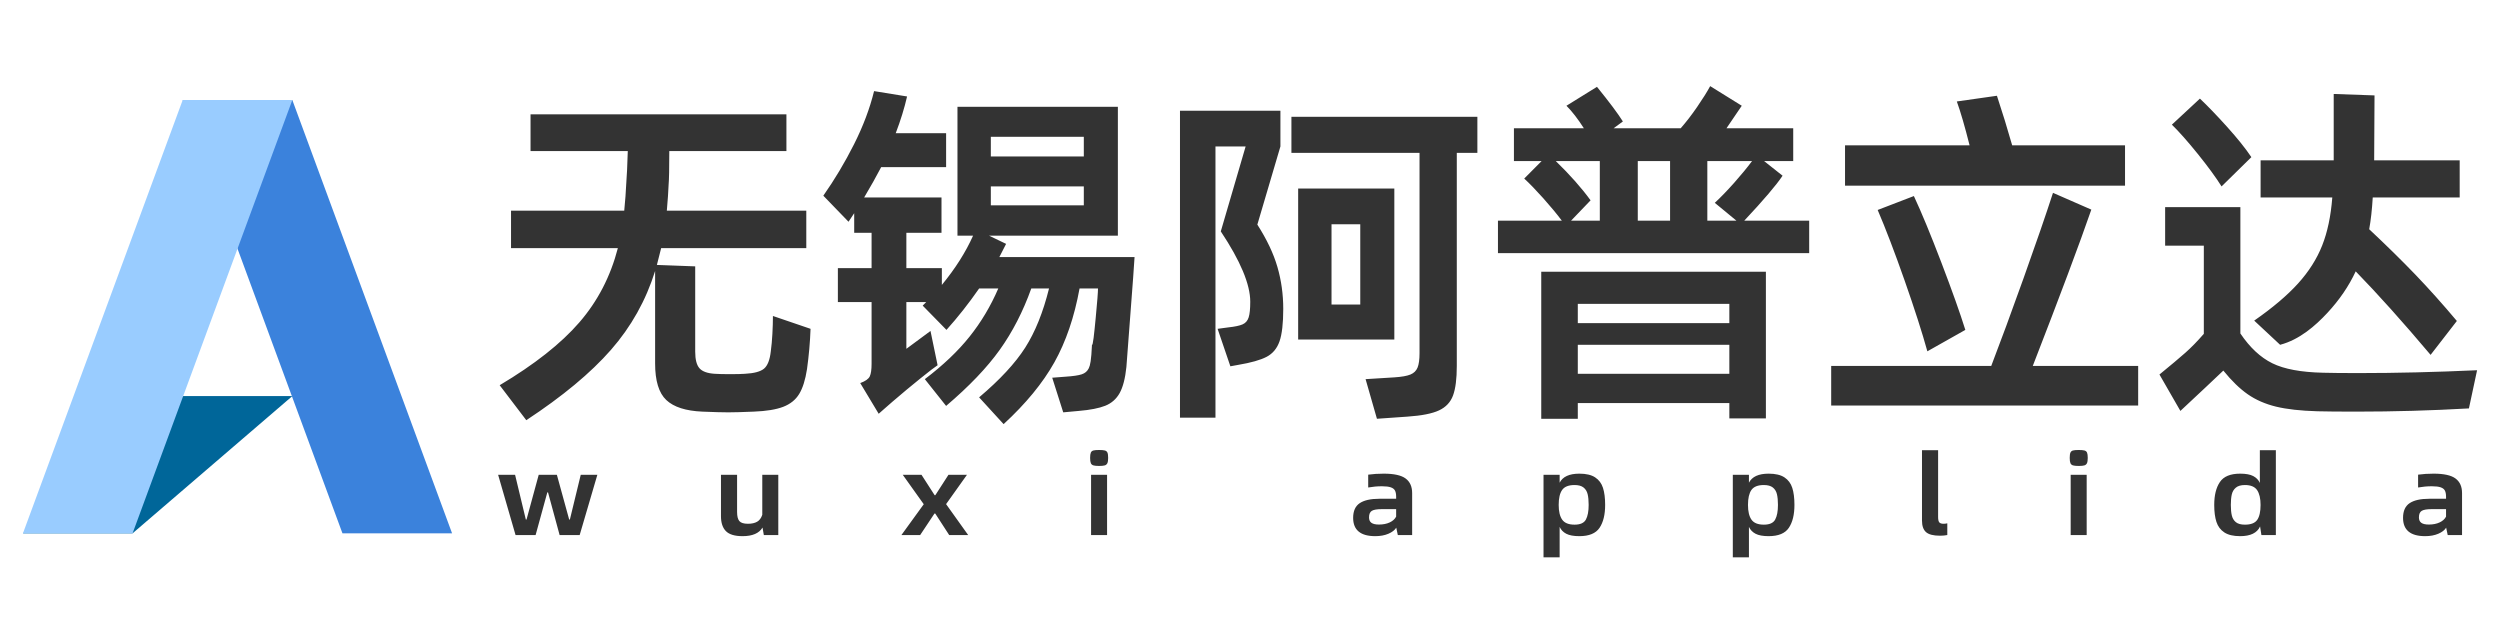
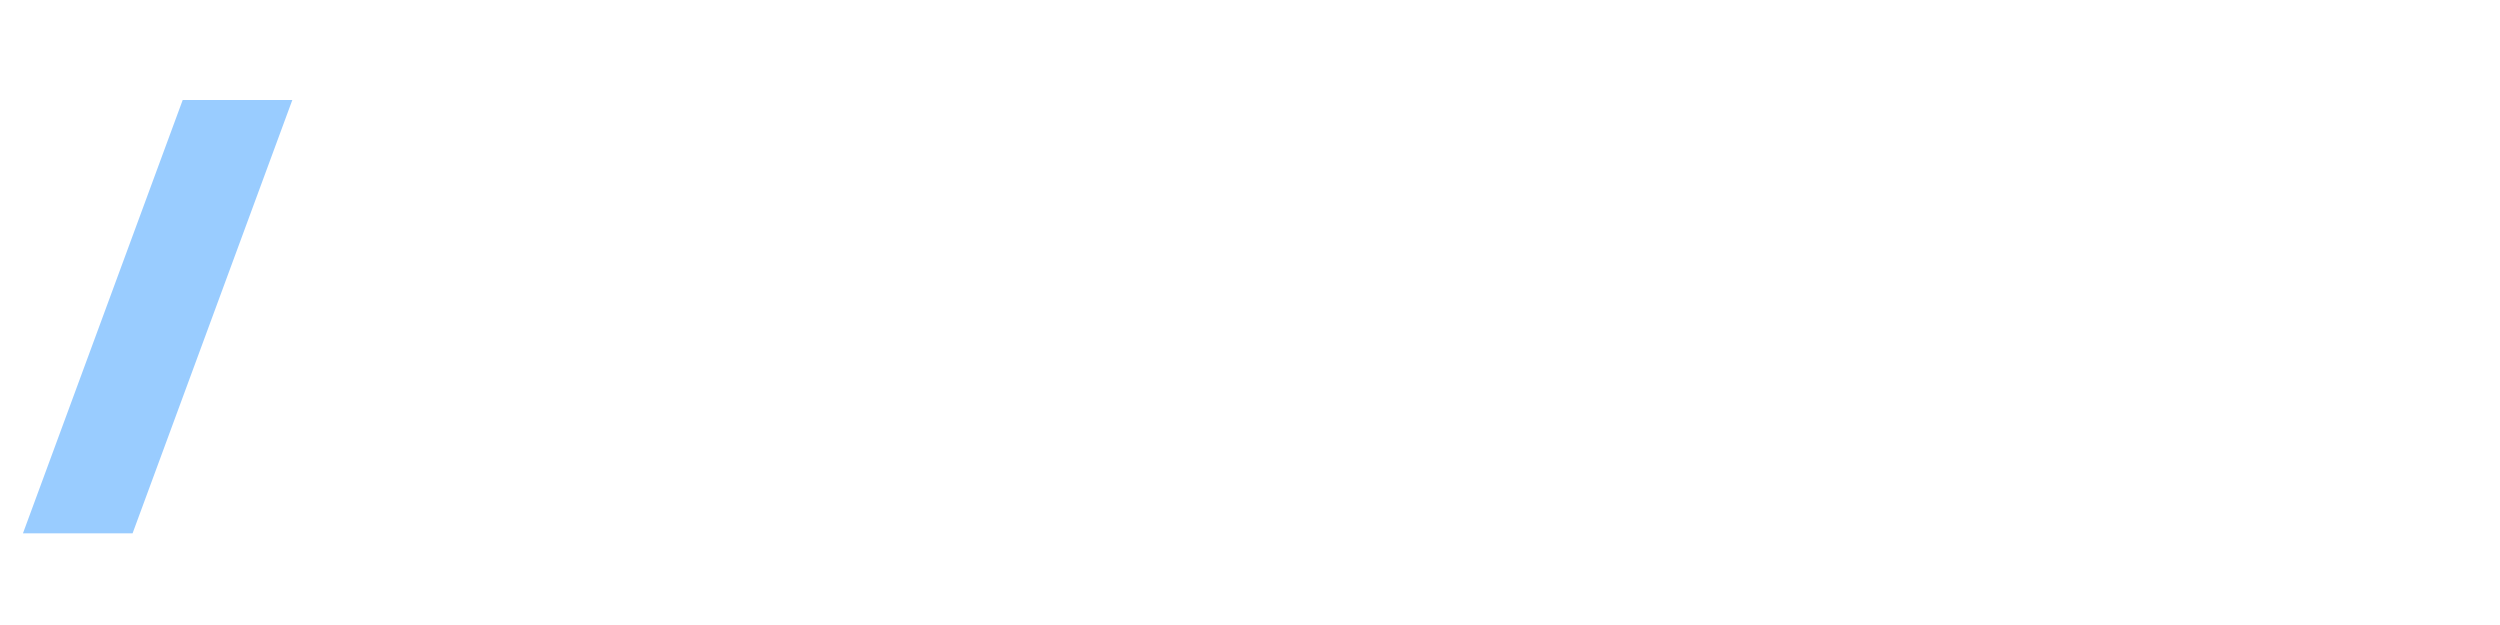
<svg xmlns="http://www.w3.org/2000/svg" width="240px" height="60px">
  <defs>
    <filter id="Filter_0">
      <feFlood flood-color="rgb(255, 255, 255)" flood-opacity="1" result="floodOut" />
      <feComposite operator="atop" in="floodOut" in2="SourceGraphic" result="compOut" />
      <feBlend mode="normal" in="compOut" in2="SourceGraphic" />
    </filter>
  </defs>
  <g filter="url(#Filter_0)">
-     <path fill-rule="evenodd" opacity="0" fill="rgb(104, 6, 179)" d="M0.000,0.000 L239.1,0.000 L239.1,59.1 L0.000,59.1 L0.000,0.000 Z" />
-     <path fill-rule="evenodd" fill="rgb(0, 102, 153)" d="M17.539,38.025 L28.063,38.025 L12.727,51.200 L2.203,51.200 L17.539,38.025 Z" />
-     <path fill-rule="evenodd" fill="rgb(59, 130, 220)" d="M28.063,9.601 L17.539,9.601 L32.876,51.200 L43.400,51.200 L28.063,9.601 Z" />
    <path fill-rule="evenodd" fill="rgb(153, 204, 255)" d="M17.539,9.601 L28.063,9.601 L12.727,51.200 L2.203,51.200 L17.539,9.601 Z" />
-     <path fill-rule="evenodd" fill="rgb(51, 51, 51)" d="M234.980,51.364 L234.831,50.657 C234.686,50.892 234.434,51.087 234.074,51.241 C233.715,51.394 233.295,51.471 232.813,51.471 C232.110,51.471 231.581,51.325 231.225,51.032 C230.870,50.739 230.692,50.299 230.692,49.714 C230.692,49.057 230.902,48.587 231.323,48.305 C231.743,48.023 232.374,47.881 233.215,47.881 L234.820,47.881 L234.820,47.678 C234.820,47.435 234.783,47.242 234.711,47.099 C234.638,46.956 234.502,46.851 234.304,46.783 C234.105,46.715 233.822,46.681 233.455,46.681 C233.020,46.681 232.580,46.721 232.137,46.799 L232.137,45.567 C232.611,45.503 233.107,45.471 233.627,45.471 C234.613,45.471 235.314,45.626 235.731,45.937 C236.148,46.247 236.356,46.713 236.356,47.335 L236.356,51.364 L234.980,51.364 ZM234.820,48.878 L233.432,48.878 C232.981,48.878 232.666,48.931 232.487,49.039 C232.307,49.146 232.217,49.357 232.217,49.671 C232.217,49.907 232.293,50.080 232.446,50.190 C232.599,50.301 232.840,50.357 233.169,50.357 C233.566,50.357 233.910,50.289 234.201,50.153 C234.491,50.017 234.697,49.832 234.820,49.596 L234.820,48.878 ZM216.968,50.539 C216.686,51.160 216.047,51.471 215.054,51.471 C214.404,51.471 213.898,51.351 213.535,51.112 C213.172,50.873 212.919,50.537 212.778,50.105 C212.637,49.673 212.566,49.128 212.566,48.471 C212.566,47.542 212.747,46.810 213.111,46.274 C213.473,45.738 214.121,45.471 215.054,45.471 C215.596,45.471 216.015,45.547 216.309,45.701 C216.603,45.855 216.816,46.074 216.946,46.360 L216.946,43.220 L218.482,43.220 L218.482,51.364 L217.095,51.364 L216.968,50.539 ZM216.682,47.051 C216.460,46.726 216.070,46.563 215.512,46.563 C215.130,46.563 214.840,46.647 214.641,46.815 C214.442,46.983 214.312,47.201 214.251,47.469 C214.190,47.737 214.160,48.071 214.160,48.471 C214.160,48.885 214.192,49.226 214.257,49.494 C214.322,49.762 214.452,49.974 214.647,50.132 C214.842,50.289 215.130,50.367 215.512,50.367 C216.086,50.367 216.479,50.214 216.693,49.907 C216.907,49.599 217.014,49.121 217.014,48.471 C217.014,47.849 216.903,47.376 216.682,47.051 ZM200.103,44.678 C199.989,44.713 199.805,44.731 199.553,44.731 C199.308,44.731 199.127,44.713 199.008,44.678 C198.890,44.642 198.808,44.570 198.762,44.463 C198.716,44.356 198.693,44.188 198.693,43.960 C198.693,43.724 198.716,43.554 198.762,43.451 C198.808,43.347 198.888,43.279 199.003,43.247 C199.117,43.215 199.301,43.199 199.553,43.199 C199.805,43.199 199.990,43.215 200.109,43.247 C200.227,43.279 200.310,43.347 200.356,43.451 C200.401,43.554 200.424,43.724 200.424,43.960 C200.424,44.188 200.399,44.356 200.350,44.463 C200.300,44.570 200.218,44.642 200.103,44.678 ZM186.242,51.428 C185.607,51.428 185.160,51.314 184.901,51.085 C184.641,50.857 184.511,50.485 184.511,49.971 L184.511,43.220 L186.058,43.220 L186.058,49.628 C186.058,49.885 186.097,50.058 186.173,50.148 C186.249,50.237 186.387,50.282 186.586,50.282 C186.701,50.282 186.819,50.267 186.941,50.239 L186.941,51.364 C186.727,51.407 186.494,51.428 186.242,51.428 ZM169.789,51.471 C169.247,51.471 168.828,51.394 168.534,51.241 C168.240,51.087 168.028,50.867 167.898,50.582 L167.898,53.507 L166.350,53.507 L166.350,45.578 L167.898,45.578 L167.898,46.338 C168.196,45.760 168.826,45.471 169.789,45.471 C170.439,45.471 170.945,45.590 171.309,45.829 C171.671,46.069 171.922,46.405 172.059,46.837 C172.197,47.269 172.266,47.814 172.266,48.471 C172.266,49.407 172.086,50.141 171.727,50.673 C171.368,51.205 170.722,51.471 169.789,51.471 ZM170.586,47.442 C170.521,47.171 170.389,46.956 170.191,46.799 C169.992,46.642 169.705,46.563 169.331,46.563 C168.758,46.563 168.360,46.721 168.138,47.035 C167.917,47.349 167.806,47.828 167.806,48.471 C167.806,49.099 167.919,49.573 168.144,49.890 C168.370,50.208 168.765,50.367 169.331,50.367 C169.881,50.367 170.244,50.203 170.420,49.874 C170.596,49.546 170.684,49.078 170.684,48.471 C170.684,48.056 170.651,47.714 170.586,47.442 ZM151.617,51.471 C151.074,51.471 150.656,51.394 150.362,51.241 C150.067,51.087 149.855,50.867 149.725,50.582 L149.725,53.507 L148.178,53.507 L148.178,45.578 L149.725,45.578 L149.725,46.338 C150.024,45.760 150.654,45.471 151.617,45.471 C152.267,45.471 152.773,45.590 153.136,45.829 C153.499,46.069 153.750,46.405 153.887,46.837 C154.025,47.269 154.094,47.814 154.094,48.471 C154.094,49.407 153.914,50.141 153.555,50.673 C153.195,51.205 152.550,51.471 151.617,51.471 ZM152.414,47.442 C152.349,47.171 152.217,46.956 152.018,46.799 C151.820,46.642 151.533,46.563 151.159,46.563 C150.585,46.563 150.188,46.721 149.966,47.035 C149.744,47.349 149.634,47.828 149.634,48.471 C149.634,49.099 149.746,49.573 149.972,49.890 C150.197,50.208 150.593,50.367 151.159,50.367 C151.709,50.367 152.072,50.203 152.248,49.874 C152.424,49.546 152.511,49.078 152.511,48.471 C152.511,48.056 152.479,47.714 152.414,47.442 ZM134.041,50.657 C133.896,50.892 133.644,51.087 133.284,51.241 C132.925,51.394 132.505,51.471 132.023,51.471 C131.320,51.471 130.791,51.325 130.435,51.032 C130.080,50.739 129.902,50.299 129.902,49.714 C129.902,49.057 130.112,48.587 130.533,48.305 C130.953,48.023 131.584,47.881 132.425,47.881 L134.030,47.881 L134.030,47.678 C134.030,47.435 133.993,47.242 133.921,47.099 C133.848,46.956 133.712,46.851 133.514,46.783 C133.315,46.715 133.032,46.681 132.665,46.681 C132.230,46.681 131.790,46.721 131.347,46.799 L131.347,45.567 C131.821,45.503 132.317,45.471 132.837,45.471 C133.823,45.471 134.524,45.626 134.941,45.937 C135.358,46.247 135.566,46.713 135.566,47.335 L135.566,51.364 L134.190,51.364 L134.041,50.657 ZM134.030,48.878 L132.642,48.878 C132.191,48.878 131.876,48.931 131.697,49.039 C131.517,49.146 131.427,49.357 131.427,49.671 C131.427,49.907 131.503,50.080 131.656,50.190 C131.809,50.301 132.050,50.357 132.379,50.357 C132.776,50.357 133.120,50.289 133.411,50.153 C133.701,50.017 133.907,49.832 134.030,49.596 L134.030,48.878 ZM106.061,44.678 C105.947,44.713 105.763,44.731 105.511,44.731 C105.266,44.731 105.085,44.713 104.967,44.678 C104.848,44.642 104.766,44.570 104.720,44.463 C104.674,44.356 104.651,44.188 104.651,43.960 C104.651,43.724 104.674,43.554 104.720,43.451 C104.766,43.347 104.846,43.279 104.961,43.247 C105.075,43.215 105.259,43.199 105.511,43.199 C105.763,43.199 105.949,43.215 106.067,43.247 C106.186,43.279 106.268,43.347 106.314,43.451 C106.360,43.554 106.382,43.724 106.382,43.960 C106.382,44.188 106.358,44.356 106.308,44.463 C106.258,44.570 106.176,44.642 106.061,44.678 ZM91.122,51.364 L89.781,49.296 L89.712,49.296 L88.336,51.364 L86.536,51.364 L88.680,48.406 L86.663,45.578 L88.463,45.578 L89.724,47.538 L89.792,47.538 L91.054,45.578 L92.831,45.578 L90.824,48.396 L92.945,51.364 L91.122,51.364 ZM73.202,50.646 C72.874,51.196 72.235,51.471 71.288,51.471 C70.539,51.471 70.005,51.310 69.688,50.989 C69.371,50.667 69.213,50.189 69.213,49.553 L69.213,45.578 L70.760,45.578 L70.760,49.146 C70.760,49.560 70.833,49.853 70.978,50.024 C71.123,50.196 71.398,50.282 71.804,50.282 C72.163,50.282 72.455,50.217 72.681,50.089 C72.906,49.960 73.072,49.739 73.179,49.424 L73.179,45.578 L74.716,45.578 L74.716,51.364 L73.328,51.364 L73.202,50.646 ZM53.723,51.364 L52.611,47.271 L52.542,47.271 L51.419,51.364 L49.493,51.364 L47.819,45.578 L49.447,45.578 L50.479,49.874 L50.547,49.874 L51.717,45.578 L53.459,45.578 L54.640,49.874 L54.709,49.874 L55.752,45.578 L57.346,45.578 L55.649,51.364 L53.723,51.364 ZM106.279,51.364 L104.743,51.364 L104.743,45.578 L106.279,45.578 L106.279,51.364 ZM200.321,51.364 L198.785,51.364 L198.785,45.578 L200.321,45.578 L200.321,51.364 Z" />
-     <path fill-rule="evenodd" fill="rgb(51, 51, 51)" d="M227.443,22.007 C229.100,23.561 230.577,25.011 231.872,26.359 C233.166,27.707 234.495,29.192 235.858,30.813 L233.337,34.068 C230.679,30.916 228.283,28.244 226.148,26.051 C225.489,27.467 224.581,28.798 223.423,30.042 C222.264,31.288 220.754,32.607 218.891,33.1 L216.404,30.779 C218.176,29.546 219.578,28.358 220.612,27.216 C221.645,26.074 222.418,24.857 222.929,23.566 C223.440,22.276 223.763,20.740 223.900,18.958 L217.018,18.958 L217.018,15.395 L224.036,15.395 L224.036,9.021 L227.954,9.159 L227.920,15.395 L236.130,15.395 L236.130,18.958 L227.783,18.958 C227.715,20.123 227.601,21.140 227.443,22.007 ZM210.988,14.778 C210.011,13.567 209.182,12.631 208.500,11.968 L211.192,9.467 C211.941,10.175 212.810,11.077 213.798,12.174 C214.786,13.270 215.564,14.241 216.132,15.086 L213.270,17.896 C212.725,17.028 211.964,15.989 210.988,14.778 ZM207.853,23.584 L207.853,19.883 L215.076,19.883 L215.076,32.013 C215.984,33.361 217.006,34.314 218.142,34.874 C219.277,35.434 220.902,35.736 223.014,35.782 C223.786,35.805 224.933,35.816 226.455,35.816 C230.020,35.816 233.802,35.725 237.800,35.542 L237.016,39.208 C233.382,39.414 229.782,39.516 226.216,39.516 C224.558,39.516 223.309,39.505 222.469,39.482 C220.856,39.436 219.533,39.288 218.500,39.037 C217.466,38.785 216.563,38.391 215.791,37.855 C215.019,37.318 214.235,36.558 213.440,35.576 C212.555,36.421 211.180,37.712 209.318,39.448 L207.308,35.953 C208.398,35.062 209.227,34.366 209.795,33.863 C210.363,33.361 210.953,32.755 211.567,32.047 L211.567,23.584 L207.853,23.584 ZM175.794,35.131 L191.159,35.131 C192.045,32.824 193.084,30.003 194.277,26.667 C195.469,23.333 196.406,20.614 197.087,18.513 L200.767,20.123 C199.654,23.344 197.780,28.346 195.146,35.131 L205.264,35.131 L205.264,38.934 L175.794,38.934 L175.794,35.131 ZM188.672,31.670 L185.027,33.726 C184.527,31.922 183.801,29.660 182.847,26.941 C181.893,24.223 181.029,21.962 180.257,20.157 L183.732,18.821 C184.459,20.375 185.339,22.504 186.373,25.211 C187.406,27.918 188.173,30.071 188.672,31.670 ZM177.123,13.955 L189.081,13.955 C188.627,12.151 188.218,10.746 187.855,9.741 L191.705,9.193 C192.227,10.769 192.715,12.357 193.170,13.955 L204.003,13.955 L204.003,17.827 L177.123,17.827 L177.123,13.955 ZM143.804,21.185 L149.936,21.185 C149.459,20.546 148.868,19.832 148.165,19.044 C147.460,18.256 146.847,17.622 146.325,17.142 L147.994,15.463 L145.337,15.463 L145.337,12.311 L152.049,12.311 C151.481,11.420 150.924,10.700 150.379,10.152 L153.309,8.336 C154.513,9.821 155.341,10.929 155.796,11.660 L154.910,12.311 L161.349,12.311 C161.872,11.717 162.400,11.032 162.933,10.255 C163.467,9.479 163.882,8.816 164.177,8.268 L167.209,10.152 L165.744,12.311 L172.149,12.311 L172.149,15.463 L169.355,15.463 L171.127,16.868 C170.536,17.759 169.310,19.198 167.448,21.185 L173.682,21.185 L173.682,24.303 L143.804,24.303 L143.804,21.185 ZM163.904,21.185 L166.698,21.185 L164.620,19.472 C165.187,18.947 165.806,18.307 166.477,17.553 C167.146,16.799 167.720,16.103 168.197,15.463 L163.904,15.463 L163.904,21.185 ZM157.227,21.185 L160.327,21.185 L160.327,15.463 L157.227,15.463 L157.227,21.185 ZM153.582,21.185 L153.582,15.463 L149.357,15.463 C150.720,16.788 151.832,18.045 152.696,19.232 L150.822,21.185 L153.582,21.185 ZM139.852,35.131 C139.852,36.364 139.733,37.306 139.494,37.957 C139.256,38.608 138.807,39.088 138.148,39.396 C137.489,39.705 136.479,39.904 135.116,39.996 L132.186,40.202 L131.096,36.398 L133.856,36.227 C134.560,36.181 135.076,36.090 135.406,35.953 C135.735,35.816 135.962,35.593 136.087,35.285 C136.212,34.976 136.275,34.514 136.275,33.897 L136.275,14.675 L123.976,14.675 L123.976,11.214 L141.828,11.214 L141.828,14.675 L139.852,14.675 L139.852,35.131 ZM123.192,29.648 C123.192,31.042 123.073,32.081 122.835,32.766 C122.596,33.452 122.181,33.948 121.591,34.257 C121.000,34.565 120.092,34.822 118.866,35.028 L118.116,35.165 L116.890,31.567 L117.912,31.430 C118.547,31.362 119.007,31.265 119.291,31.139 C119.575,31.014 119.768,30.791 119.871,30.471 C119.973,30.151 120.024,29.648 120.024,28.963 C120.024,27.296 119.081,25.046 117.196,22.213 L119.581,14.058 L116.685,14.058 L116.685,40.099 L113.278,40.099 L113.278,10.632 L122.920,10.632 L122.920,14.058 L120.705,21.562 C121.613,22.979 122.255,24.332 122.630,25.622 C123.005,26.913 123.192,28.255 123.192,29.648 ZM108.781,26.667 L108.134,35.233 C108.020,36.330 107.804,37.163 107.487,37.735 C107.168,38.305 106.708,38.711 106.107,38.951 C105.505,39.191 104.659,39.356 103.569,39.448 L102.070,39.585 L101.013,36.261 L102.342,36.158 C103.024,36.113 103.523,36.039 103.841,35.936 C104.159,35.833 104.386,35.639 104.523,35.353 C104.659,35.068 104.761,34.617 104.829,33.1 C104.920,33.224 105.039,32.064 105.187,30.522 C105.334,28.980 105.408,28.038 105.408,27.695 L103.637,27.695 C103.137,30.436 102.330,32.801 101.218,34.788 C100.105,36.775 98.481,38.751 96.346,40.716 L93.995,38.146 C95.994,36.456 97.470,34.862 98.424,33.366 C99.378,31.870 100.139,29.980 100.707,27.695 L99.003,27.695 C98.208,29.911 97.198,31.875 95.971,33.589 C94.745,35.302 93.030,37.095 90.827,38.968 L88.783,36.398 C90.531,35.074 91.962,33.714 93.075,32.321 C94.188,30.928 95.108,29.386 95.835,27.695 L93.995,27.695 C92.996,29.134 91.951,30.459 90.861,31.670 L88.578,29.340 L88.919,28.997 L87.011,28.997 L87.011,33.486 L89.328,31.773 L90.009,35.062 C89.759,35.222 89.209,35.645 88.357,36.330 C87.505,37.015 86.614,37.757 85.683,38.557 L84.899,39.242 L84.354,39.722 L82.582,36.775 C83.082,36.593 83.388,36.376 83.502,36.124 C83.616,35.873 83.672,35.473 83.672,34.925 L83.672,28.997 L80.436,28.997 L80.436,25.742 L83.672,25.742 L83.672,22.350 L82.003,22.350 L82.003,20.466 L81.458,21.288 L79.039,18.787 C80.129,17.234 81.111,15.589 81.986,13.853 C82.860,12.117 83.502,10.415 83.911,8.747 L87.079,9.261 C86.829,10.358 86.466,11.535 85.989,12.790 L90.827,12.790 L90.827,16.046 L84.592,16.046 C84.115,16.959 83.570,17.930 82.957,18.958 L90.384,18.958 L90.384,22.350 L87.011,22.350 L87.011,25.742 L90.418,25.742 L90.418,27.353 C91.713,25.777 92.712,24.200 93.416,22.624 L91.917,22.624 L91.917,10.255 L107.316,10.255 L107.316,22.624 L94.949,22.624 L96.585,23.412 L95.937,24.680 L108.917,24.680 L108.781,26.667 ZM95.120,19.712 L104.046,19.712 L104.046,17.896 L95.120,17.896 L95.120,19.712 ZM95.120,15.018 L104.046,15.018 L104.046,13.133 L95.120,13.133 L95.120,15.018 ZM66.740,33.760 C66.740,34.514 66.877,35.045 67.149,35.353 C67.422,35.662 67.910,35.839 68.614,35.884 C68.955,35.907 69.443,35.919 70.079,35.919 C70.738,35.919 71.214,35.907 71.510,35.884 C72.396,35.839 73.009,35.673 73.350,35.388 C73.690,35.102 73.906,34.548 73.997,33.726 C74.065,33.224 74.116,32.664 74.150,32.047 C74.184,31.430 74.201,30.859 74.201,30.334 L77.813,31.567 C77.767,32.847 77.653,34.137 77.472,35.439 C77.313,36.467 77.063,37.260 76.722,37.820 C76.382,38.380 75.871,38.791 75.189,39.054 C74.508,39.316 73.565,39.470 72.362,39.516 C71.271,39.562 70.454,39.585 69.909,39.585 C69.341,39.585 68.512,39.562 67.422,39.516 C65.832,39.448 64.679,39.076 63.964,38.403 C63.248,37.729 62.891,36.558 62.891,34.891 L62.891,26.016 C62.005,28.849 60.591,31.373 58.649,33.589 C56.707,35.805 53.999,38.054 50.524,40.339 L47.968,36.981 C51.307,34.993 53.856,32.984 55.617,30.950 C57.377,28.918 58.609,26.542 59.313,23.823 L49.059,23.823 L49.059,20.226 L59.927,20.226 C60.017,19.335 60.085,18.410 60.131,17.450 C60.176,16.948 60.221,15.966 60.267,14.504 L50.932,14.504 L50.932,10.975 L75.496,10.975 L75.496,14.504 L64.253,14.504 C64.253,16.171 64.230,17.257 64.185,17.759 C64.162,18.376 64.105,19.198 64.015,20.226 L77.404,20.226 L77.404,23.823 L63.470,23.823 L63.061,25.434 L66.740,25.571 L66.740,33.760 ZM133.856,32.595 L124.623,32.595 L124.623,18.101 L133.856,18.101 L133.856,32.595 ZM130.585,21.528 L127.826,21.528 L127.826,29.237 L130.585,29.237 L130.585,21.528 ZM169.526,40.167 L166.017,40.167 L166.017,38.694 L151.469,38.694 L151.469,40.202 L147.960,40.202 L147.960,26.085 L169.526,26.085 L169.526,40.167 ZM166.017,29.169 L151.469,29.169 L151.469,31.019 L166.017,31.019 L166.017,29.169 ZM166.017,33.1 L151.469,33.1 L151.469,35.884 L166.017,35.884 L166.017,33.1 Z" />
  </g>
</svg>